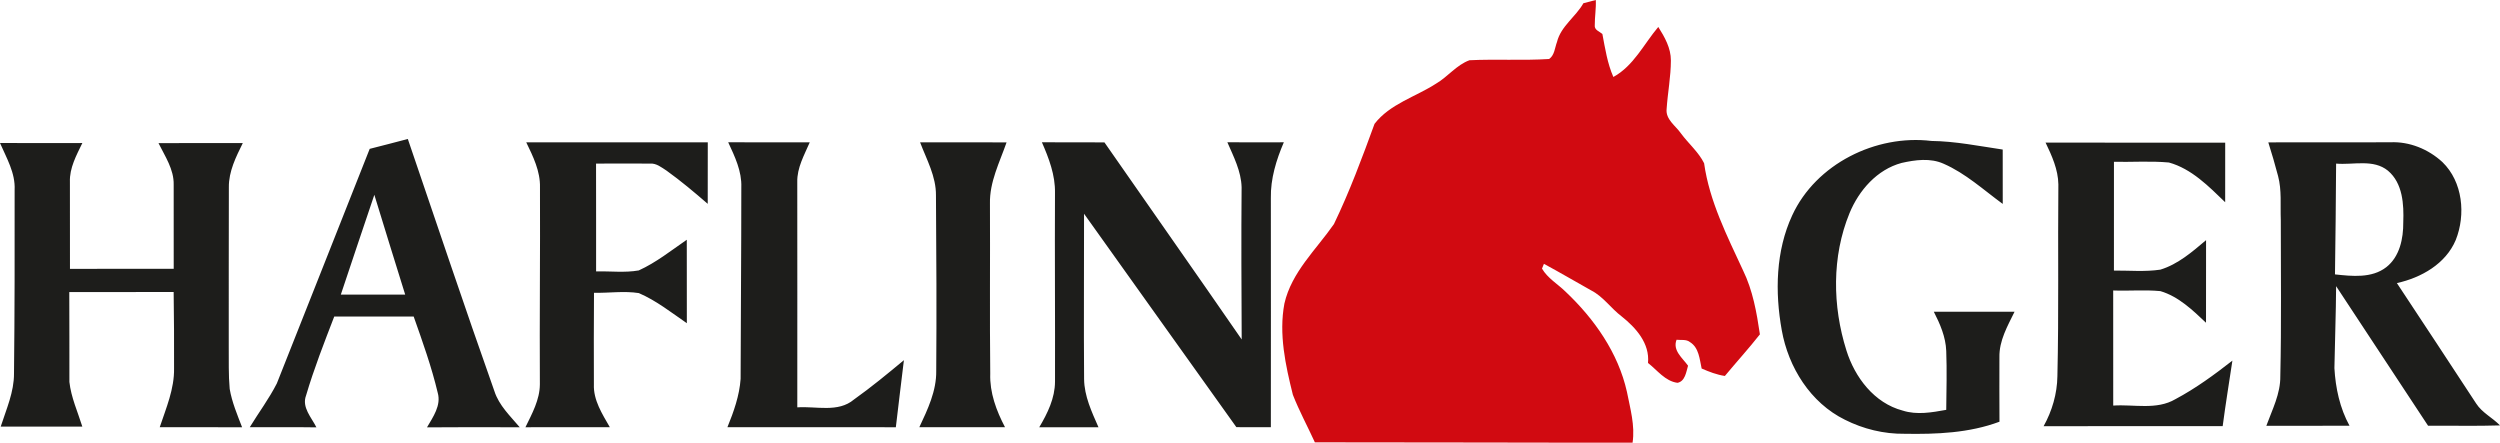
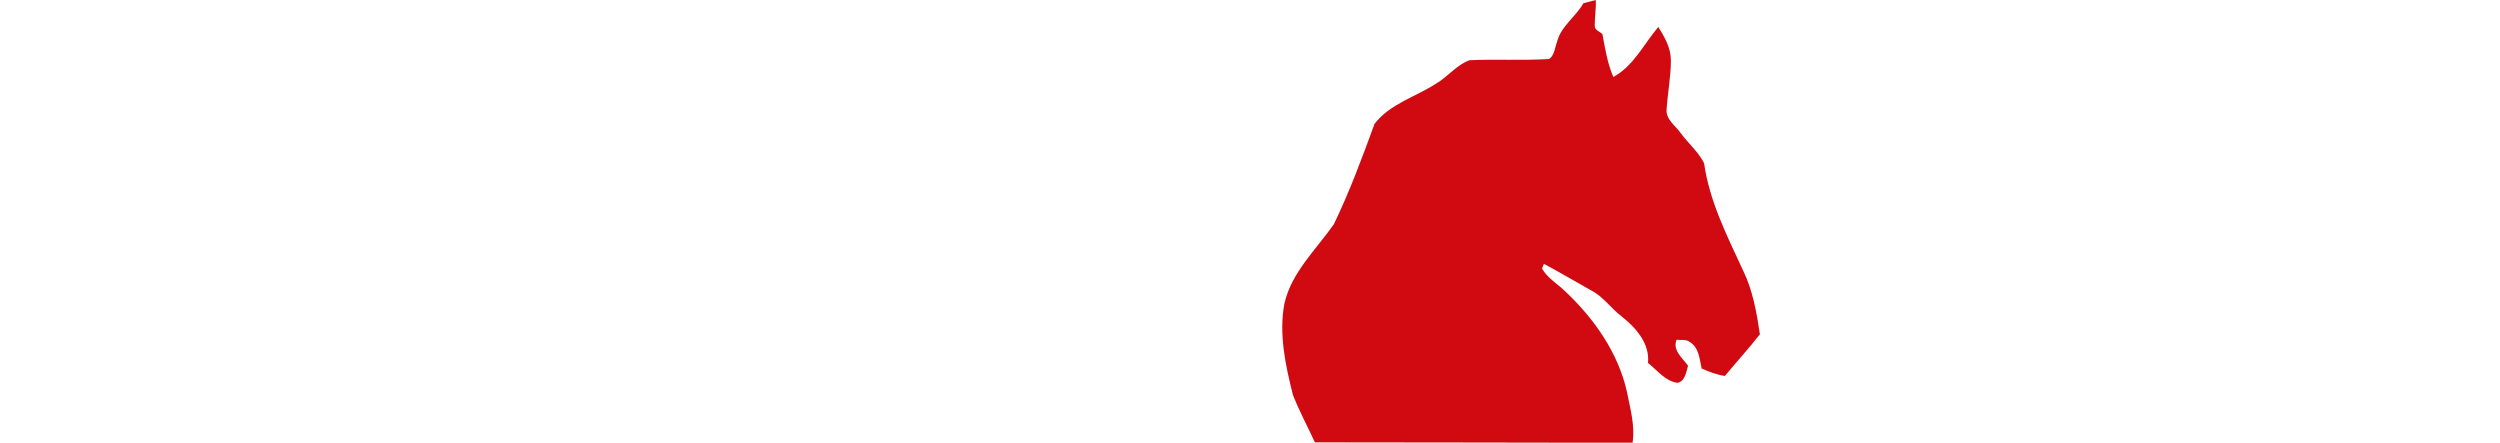
<svg xmlns="http://www.w3.org/2000/svg" viewBox="0 0 926.56 164.07">
  <path d="M586.85 1.2c1.52-.41 3.04-.81 4.59-1.2.15 3.13-.4 6.23-.38 9.36-.21 1.76 1.74 2.29 2.82 3.23 1.02 5.39 1.85 10.87 4.07 15.94 7.52-4.11 11.31-12.22 16.65-18.54 2.37 3.76 4.69 7.84 4.67 12.43-.01 6.02-1.18 11.96-1.58 17.95-.44 3.89 3.33 6.22 5.31 9.07 2.75 3.75 6.52 6.89 8.58 11.06 1.98 14.1 8.51 26.91 14.42 39.69 3.63 7.41 5.07 15.63 6.26 23.73-4.15 5.28-8.69 10.25-12.98 15.42-3.01-.45-5.85-1.55-8.61-2.76-.76-3.45-.99-7.72-4.32-9.79-1.41-1.13-3.34-.67-4.98-.87-1.54 3.98 2.2 6.73 4.26 9.62-.68 2.32-1.09 5.81-3.92 6.34-4.57-.6-7.5-4.7-10.92-7.36.71-7.27-4.5-13.07-9.79-17.27-3.97-3-6.81-7.36-11.31-9.64-5.83-3.27-11.59-6.65-17.47-9.83l-.72 1.77c2.08 3.57 5.8 5.68 8.7 8.52 10.66 10.06 19.55 22.67 22.78 37.16 1.21 6.2 3.05 12.46 2.09 18.83-39.25.04-78.5-.14-117.75-.12-2.69-5.89-5.79-11.6-8.15-17.62-2.74-10.98-5.26-22.5-3.14-33.82 2.65-11.65 11.79-19.99 18.36-29.45 5.8-12.04 10.47-24.6 15.04-37.14 5.68-7.39 15.23-10.01 22.82-14.92 4.36-2.54 7.55-6.91 12.37-8.66 9.82-.47 19.7.16 29.52-.46 2.03-1.41 2.1-4.15 2.91-6.28 1.45-5.89 6.93-9.31 9.8-14.39" style="fill:#d10a11" />
-   <path d="M137.02 55.17c4.71-1.21 9.43-2.4 14.13-3.66 10.65 31.17 21.09 62.42 32.09 93.47 1.71 5.32 5.89 9.22 9.39 13.38-11.46-.03-22.92-.08-34.38.03 2.24-3.85 5.33-8.13 3.98-12.83-2.28-9.61-5.62-18.93-8.91-28.24-9.81-.01-19.63.01-29.44-.01-3.72 9.67-7.52 19.33-10.45 29.28-1.66 4.38 2.03 8.13 3.84 11.8-8.23-.13-16.46-.02-24.69-.07 3.31-5.42 7.14-10.54 10.02-16.2 11.54-28.96 22.91-57.98 34.42-86.95m1.72 17.03c-4.2 12.3-8.27 24.66-12.42 36.98h23.85c-3.88-12.31-7.62-24.66-11.43-36.98m56.3-19.45c22.42.02 44.85 0 67.28.01-.03 7.59-.02 15.19-.02 22.79-4.95-4.29-9.97-8.52-15.29-12.33-1.86-1.19-3.75-2.77-6.09-2.59-6.67-.07-13.34.01-20.01 0 .05 13.32 0 26.65.02 39.97 5.26-.15 10.62.55 15.81-.37 6.43-2.92 12.01-7.38 17.8-11.37.02 10.31-.01 20.62.02 30.93-5.76-3.96-11.34-8.39-17.79-11.16-5.47-.86-11.09.01-16.62-.11-.03 11.31-.13 22.61-.04 33.92-.24 5.88 3.11 11 5.91 15.9-10.42-.01-20.85-.03-31.28.01 2.44-5.02 5.32-10.18 5.35-15.91-.14-24.32.15-48.64.04-72.95.16-6-2.55-11.49-5.09-16.74m74.85-.01c10.07.04 20.15 0 30.22.02-2.02 4.71-4.75 9.43-4.62 14.71.04 27.84.01 55.67.01 83.51 6.97-.5 15.13 2.05 20.99-2.9 6.41-4.56 12.48-9.57 18.52-14.59-1.05 8.28-1.97 16.58-2.99 24.86-20.81-.04-41.61-.02-62.42-.01 2.33-5.73 4.46-11.69 4.89-17.91.05-23.67.27-47.34.26-71.01.22-5.95-2.42-11.43-4.86-16.68m71.12.02c10.68 0 21.36-.02 32.05.01-2.57 7.39-6.35 14.68-6.16 22.7.1 21.01-.12 42.02.11 63.03-.24 7 2.25 13.72 5.47 19.83h-31.75c3.09-6.58 6.37-13.42 6.26-20.88.17-21.67.05-43.34-.1-65.02.08-7.04-3.46-13.27-5.88-19.67m45.14-.03c7.73.07 15.45 0 23.18.04 16.93 24.36 34.02 48.62 50.87 73.04-.09-18.81-.19-37.61-.03-56.42-.16-5.94-2.97-11.33-5.28-16.66 6.97.05 13.95.03 20.93.01-2.8 6.52-4.95 13.5-4.81 20.67.04 28.31.01 56.61 0 84.92-4.26 0-8.52.01-12.78-.01-18.78-26.4-37.7-52.69-56.46-79.1.03 20.43-.14 40.86.02 61.29.07 6.32 2.84 12.16 5.33 17.84-7.32-.03-14.64-.03-21.95 0 3.07-5.15 5.83-10.8 5.84-16.93.07-23.31-.12-46.62-.01-69.93.13-6.58-2.26-12.83-4.85-18.76m278.09 27.08c8.8-19.07 31.06-30.06 51.58-27.57 8.91.11 17.65 1.9 26.43 3.19 0 6.72-.01 13.43.01 20.15-7.13-5.2-13.75-11.33-21.91-14.89-4.91-2.21-10.5-1.44-15.57-.3-9.11 2.45-15.83 10.16-19.32 18.65-6.58 16.07-6.32 34.41-1.14 50.83 3.12 9.99 10.32 19.53 20.84 22.3 5.28 1.7 10.84.69 16.16-.27.07-7.28.28-14.56 0-21.83-.19-5.18-2.28-10-4.61-14.54 9.97.03 19.95.03 29.93.01-2.6 5.3-5.74 10.75-5.61 16.85-.06 7.97.01 15.94.02 23.91-11.21 4.19-23.36 4.68-35.2 4.47-7.64.1-15.27-1.77-22.08-5.2-12.78-6.29-20.96-19.43-23.41-33.19-2.54-14.13-2.25-29.36 3.88-42.57m93.89-26.97c22.19.09 44.39 0 66.58.04-.02 7.36 0 14.71-.01 22.07-6.1-5.88-12.45-12.4-20.85-14.72-6.77-.61-13.59-.13-20.37-.25-.01 13.43.01 26.87-.01 40.3 5.72-.04 11.52.51 17.21-.34 6.53-1.99 11.82-6.6 16.94-10.93-.04 10.2.02 20.41-.02 30.61-4.97-4.7-10.2-9.74-16.91-11.72-5.81-.56-11.67-.01-17.49-.24.01 14.22 0 28.44.01 42.66 7.67-.52 16.06 1.74 23.06-2.38 7.52-4 14.41-9.05 21.11-14.28-1.2 8.09-2.54 16.16-3.6 24.27-22.12.03-44.25-.03-66.37.04 3.15-5.66 5.02-12.04 5.11-18.53.55-23.7.13-47.41.36-71.1-.08-5.5-2.42-10.64-4.75-15.5m82.56-.07c15.07-.04 30.13.02 45.19-.03 7.1-.35 14.17 2.56 19.35 7.35 7.54 7.31 8.7 19.44 4.92 28.89-3.73 8.83-12.8 13.96-21.81 15.94 9.86 14.83 19.6 29.76 29.39 44.64 2.22 3.44 6.03 5.23 8.83 8.11-8.88.29-17.77.05-26.65.13-11.35-17.26-22.71-34.5-34.09-51.74-.05 10.13-.46 20.26-.63 30.38.42 7.4 2.01 14.81 5.6 21.36-10.28 0-20.55 0-30.83.01 2.18-5.98 5.27-11.88 5.18-18.41.44-19.3.17-38.61.18-57.92-.22-5.41.4-10.95-1.01-16.24-1.09-4.19-2.32-8.34-3.62-12.47m25.13 7.87c-.07 13.69-.23 27.38-.42 41.06 6.34.68 13.67 1.5 19.05-2.7 4.95-3.89 6.31-10.6 6.26-16.58.25-6.66-.17-14.51-5.67-19.15-5.4-4.42-12.86-2.07-19.22-2.63M0 53c10.17.05 20.35.02 30.52.01-2.19 4.54-4.8 9.24-4.61 14.44.03 10.73.01 21.46.02 32.19 12.81-.03 25.63.01 38.45-.02-.03-10.4-.01-20.81-.01-31.2.12-5.65-3.22-10.51-5.63-15.38 10.42-.04 20.84 0 31.25-.02-2.53 5.13-5.23 10.49-5.17 16.36-.09 19.69 0 39.38-.04 59.07.06 5.23-.13 10.47.35 15.69.84 4.93 2.81 9.57 4.6 14.22-10.18-.05-20.36-.02-30.53-.02 2.37-7.1 5.46-14.23 5.31-21.85.04-9.42-.02-18.84-.15-28.26-12.89.02-25.79.01-38.68.01.05 11.1.03 22.21.04 33.31.63 5.73 3.08 11.08 4.79 16.55-10.08 0-20.16-.03-30.24 0 2.07-6.43 4.96-12.82 4.92-19.7.26-22.67.25-45.34.23-68.01.32-6.27-3.01-11.85-5.42-17.4Z" style="fill:#1d1d1b" />
</svg>